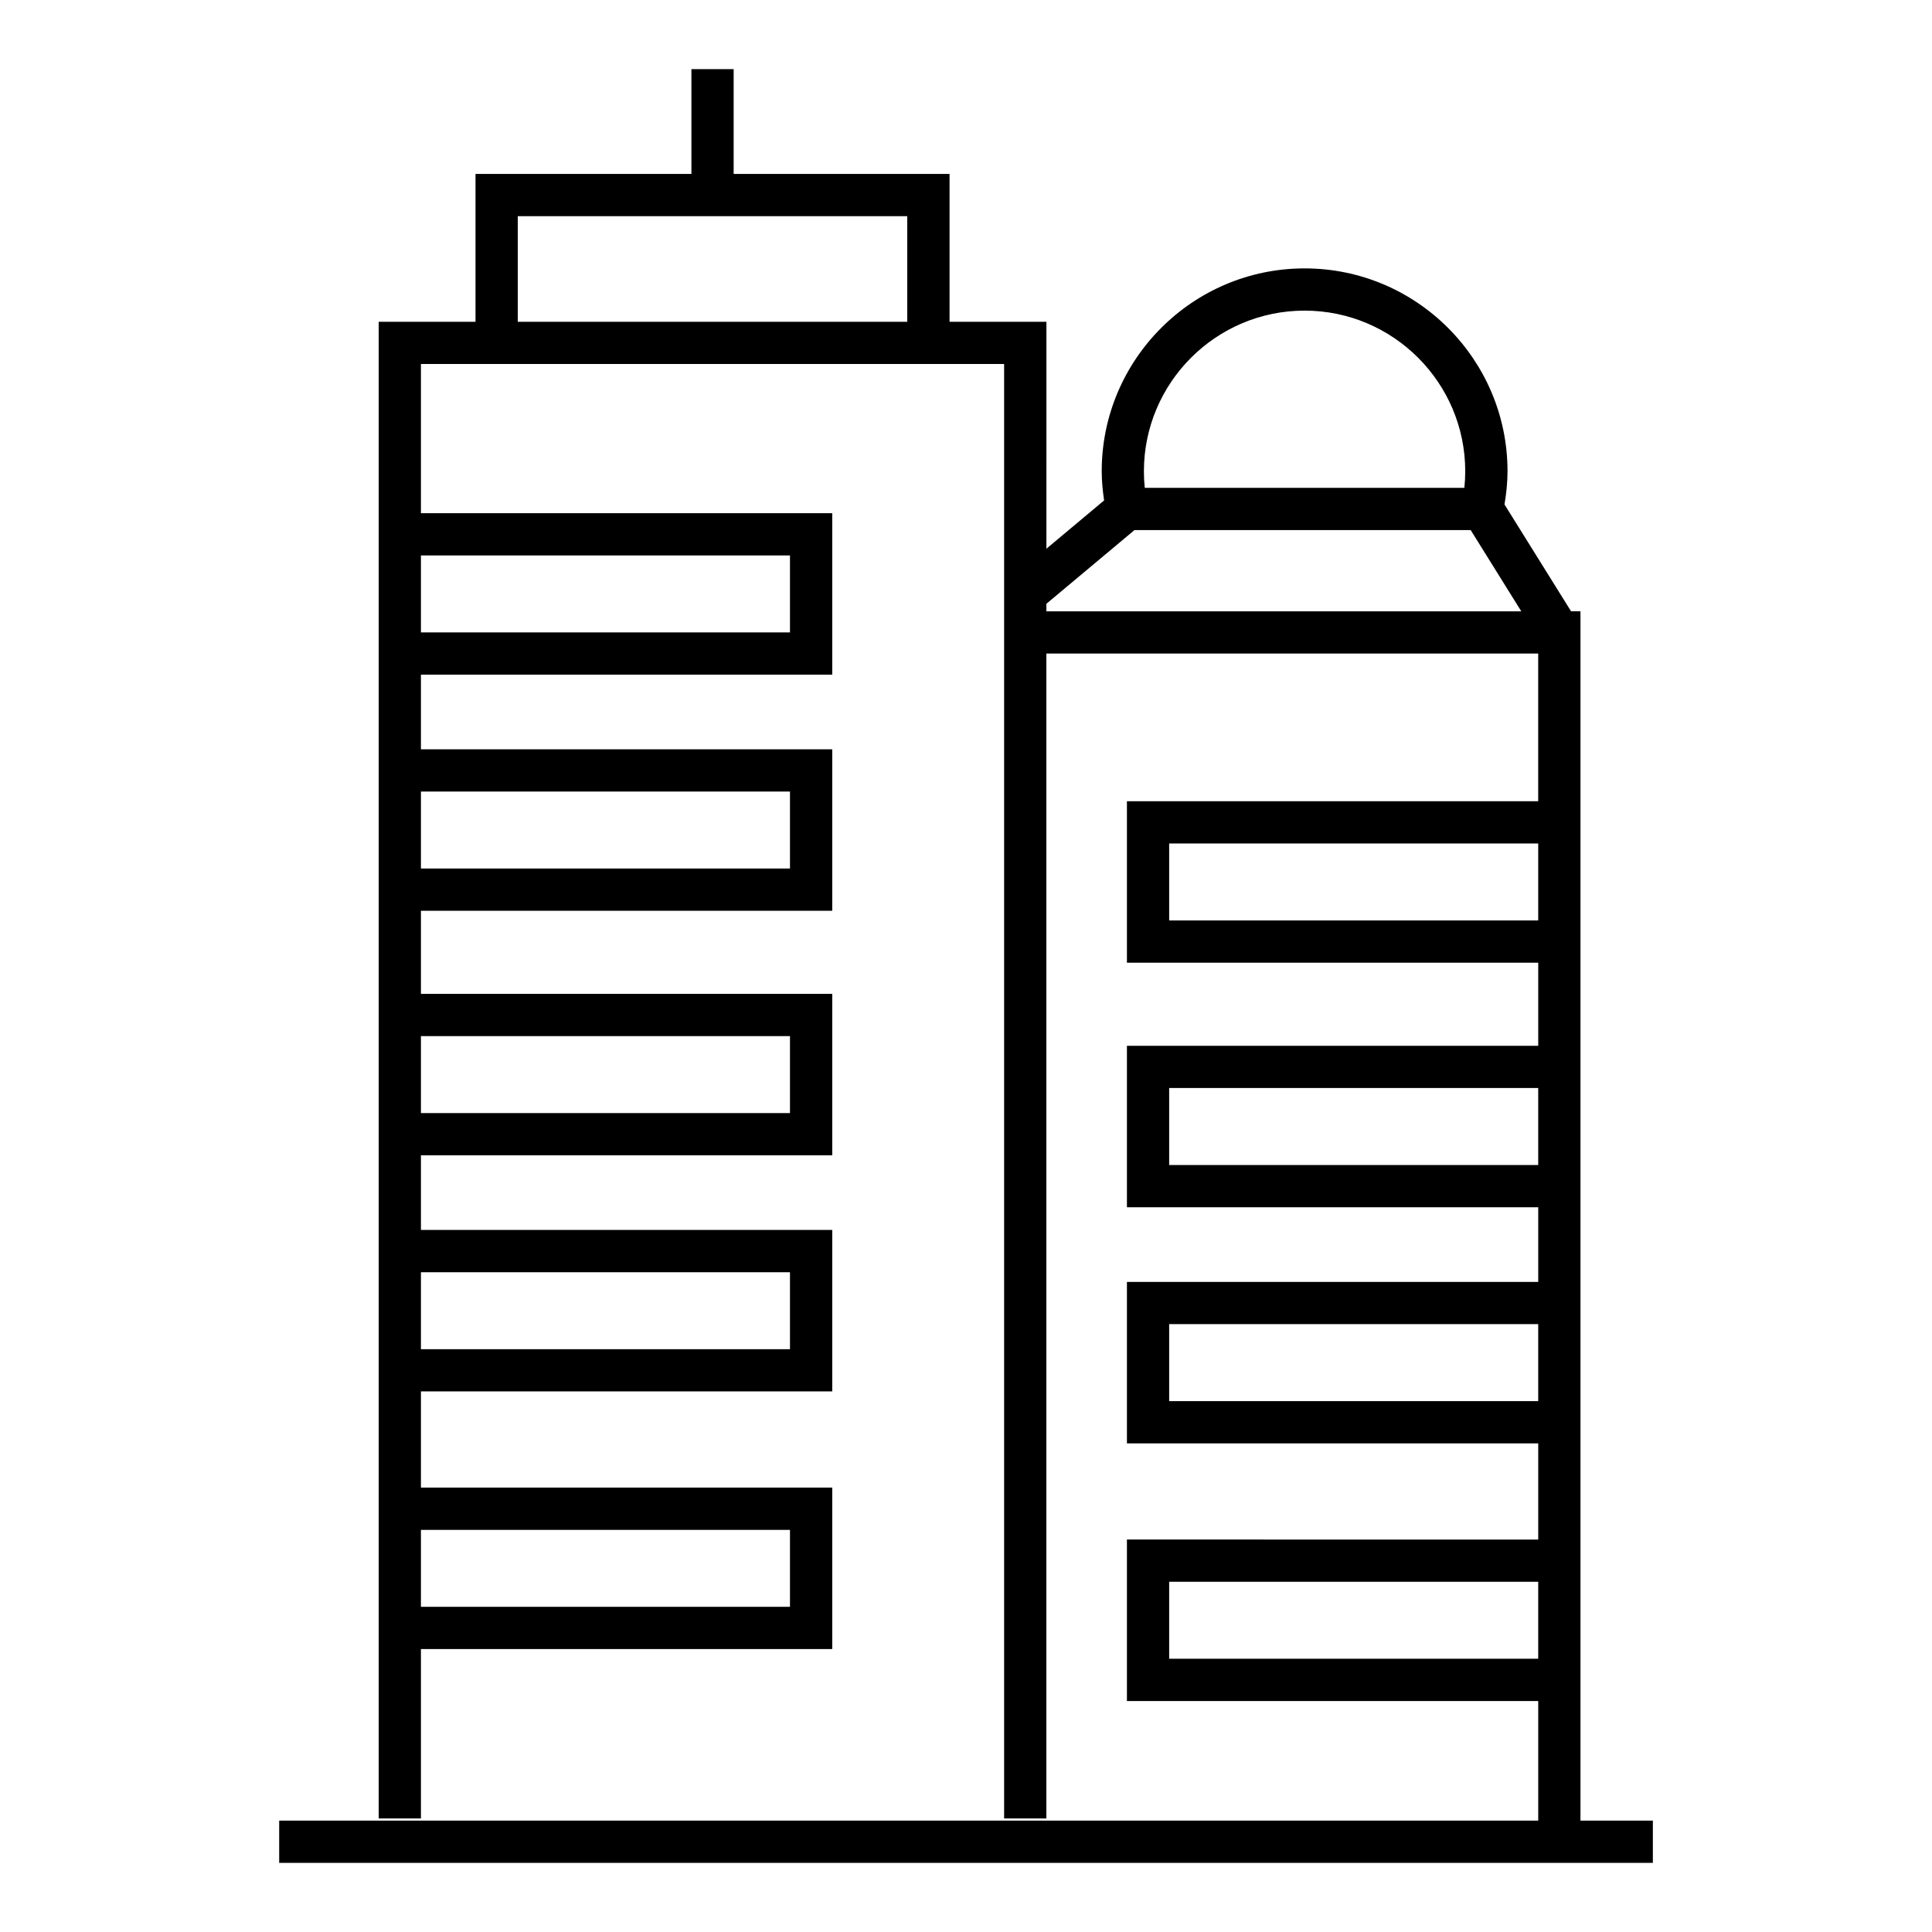
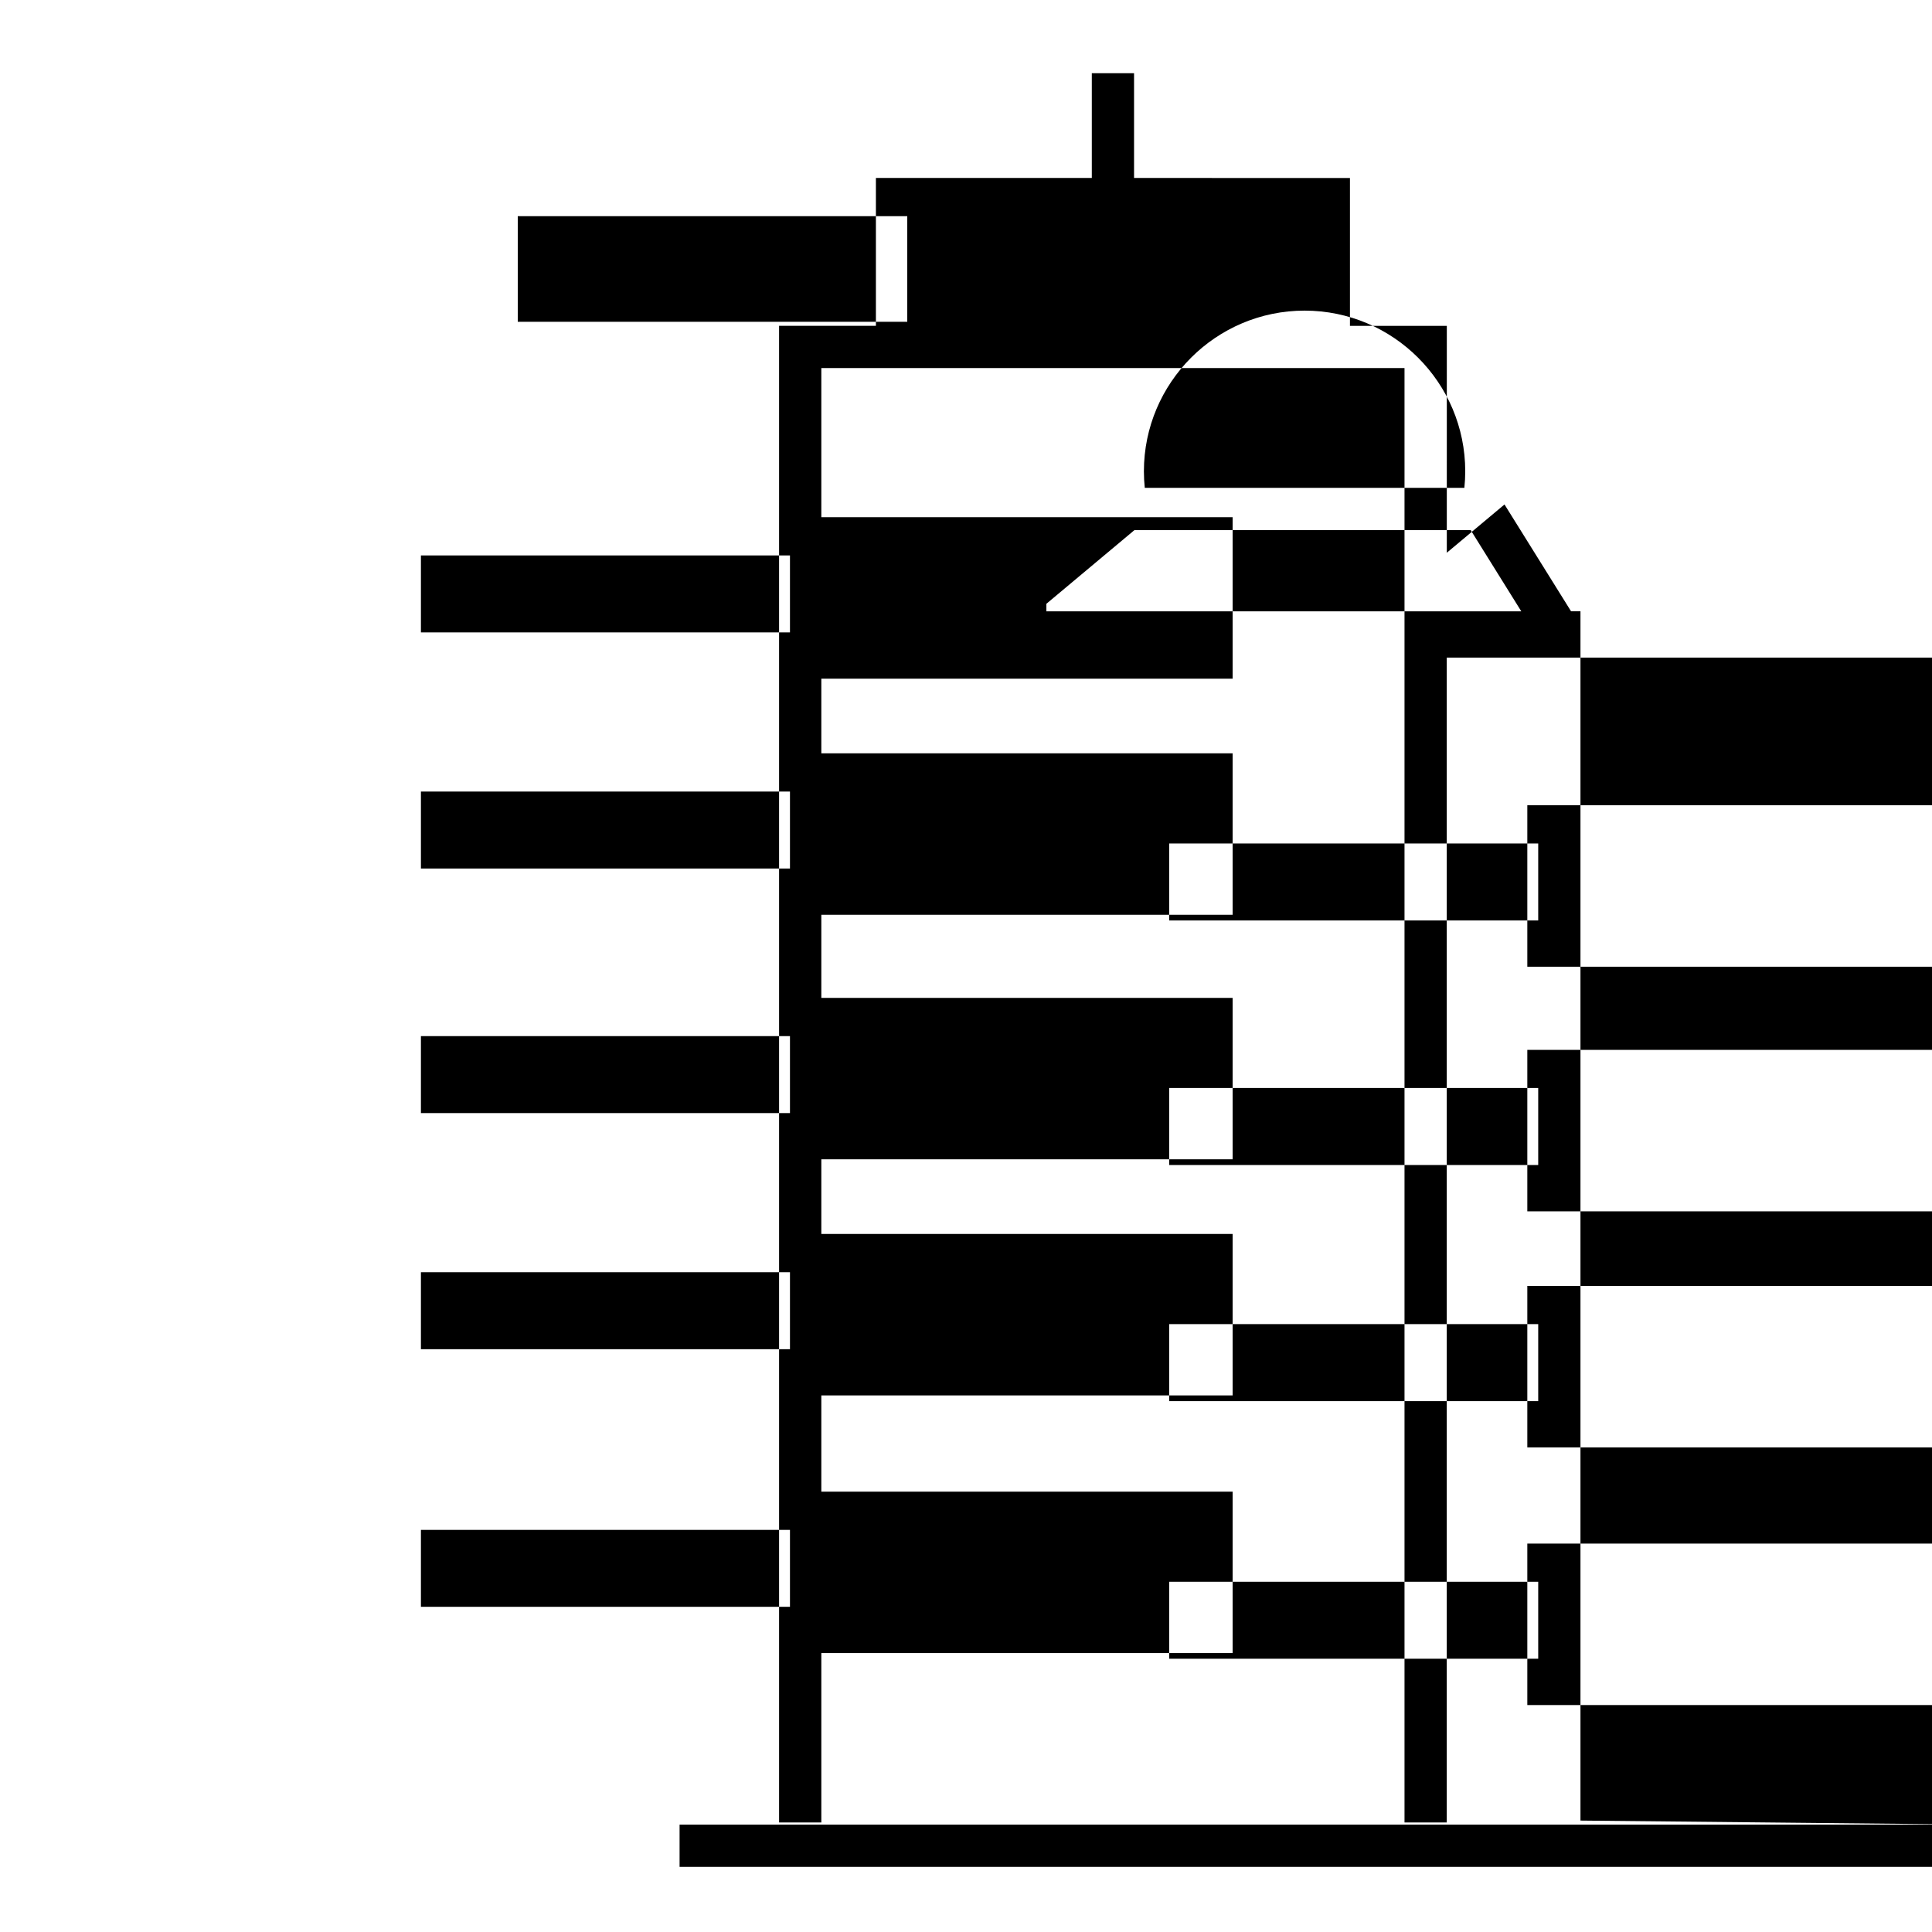
<svg xmlns="http://www.w3.org/2000/svg" fill="#000000" width="800px" height="800px" version="1.1" viewBox="144 144 512 512">
-   <path d="m562.84 626.47v-320.47h-2.492l-17.641-28.312c0.488-2.91 0.801-5.852 0.801-8.789 0-29.652-24.121-53.773-53.77-53.773-29.645 0-53.773 24.125-53.773 53.773 0 2.562 0.258 5.148 0.633 7.719l-15.289 12.797 0.004-60.133h-25.672v-39.184l-57.215-0.004v-27.766h-11.195v27.766h-57.215v39.184h-25.66v396.63h11.195v-44.895h109v-42.785l-109 0.004v-25.5h109v-42.785h-109v-19.789h109v-42.773h-109v-22.027h109v-42.789h-109v-19.781h109v-42.789l-109-0.004v-39.531h154.55v385.44h11.195v-308.71h130.34v39.141h-108.99v42.789h109v22.027h-109v42.789h109v19.777h-109v42.793h109v25.488l-109-0.004v42.797h109v31.684h-333.66v11.195h364.04v-11.195h-19.176zm-209.49-77.039v20.395h-97.801v-20.395zm0-68.277v20.395h-97.801v-20.395zm0-62.574v20.395h-97.801v-20.395zm0-64.812v20.398h-97.801v-20.398zm0-62.57v20.398h-97.801v-20.398zm31.082-61.918h-103.22v-27.988h103.22v27.988zm105.3-2.961c23.473 0 42.57 19.102 42.57 42.578 0 1.461-0.078 2.926-0.23 4.391h-84.695c-0.152-1.465-0.23-2.934-0.23-4.391 0.008-23.48 19.109-42.578 42.586-42.578zm-68.43 79.68v-1.988l23.336-19.527h89.113l13.406 21.52h-125.86zm130.34 277.59h-97.801v-20.402h97.801zm0-68.277h-97.801v-20.402h97.801zm0-62.574h-97.801v-20.402h97.801zm0-64.812h-97.801v-20.398h97.801z" />
+   <path d="m562.84 626.47v-320.47h-2.492l-17.641-28.312l-15.289 12.797 0.004-60.133h-25.672v-39.184l-57.215-0.004v-27.766h-11.195v27.766h-57.215v39.184h-25.66v396.63h11.195v-44.895h109v-42.785l-109 0.004v-25.5h109v-42.785h-109v-19.789h109v-42.773h-109v-22.027h109v-42.789h-109v-19.781h109v-42.789l-109-0.004v-39.531h154.55v385.44h11.195v-308.71h130.34v39.141h-108.99v42.789h109v22.027h-109v42.789h109v19.777h-109v42.793h109v25.488l-109-0.004v42.797h109v31.684h-333.66v11.195h364.04v-11.195h-19.176zm-209.49-77.039v20.395h-97.801v-20.395zm0-68.277v20.395h-97.801v-20.395zm0-62.574v20.395h-97.801v-20.395zm0-64.812v20.398h-97.801v-20.398zm0-62.57v20.398h-97.801v-20.398zm31.082-61.918h-103.22v-27.988h103.22v27.988zm105.3-2.961c23.473 0 42.57 19.102 42.57 42.578 0 1.461-0.078 2.926-0.23 4.391h-84.695c-0.152-1.465-0.23-2.934-0.23-4.391 0.008-23.48 19.109-42.578 42.586-42.578zm-68.43 79.68v-1.988l23.336-19.527h89.113l13.406 21.52h-125.86zm130.34 277.59h-97.801v-20.402h97.801zm0-68.277h-97.801v-20.402h97.801zm0-62.574h-97.801v-20.402h97.801zm0-64.812h-97.801v-20.398h97.801z" />
</svg>